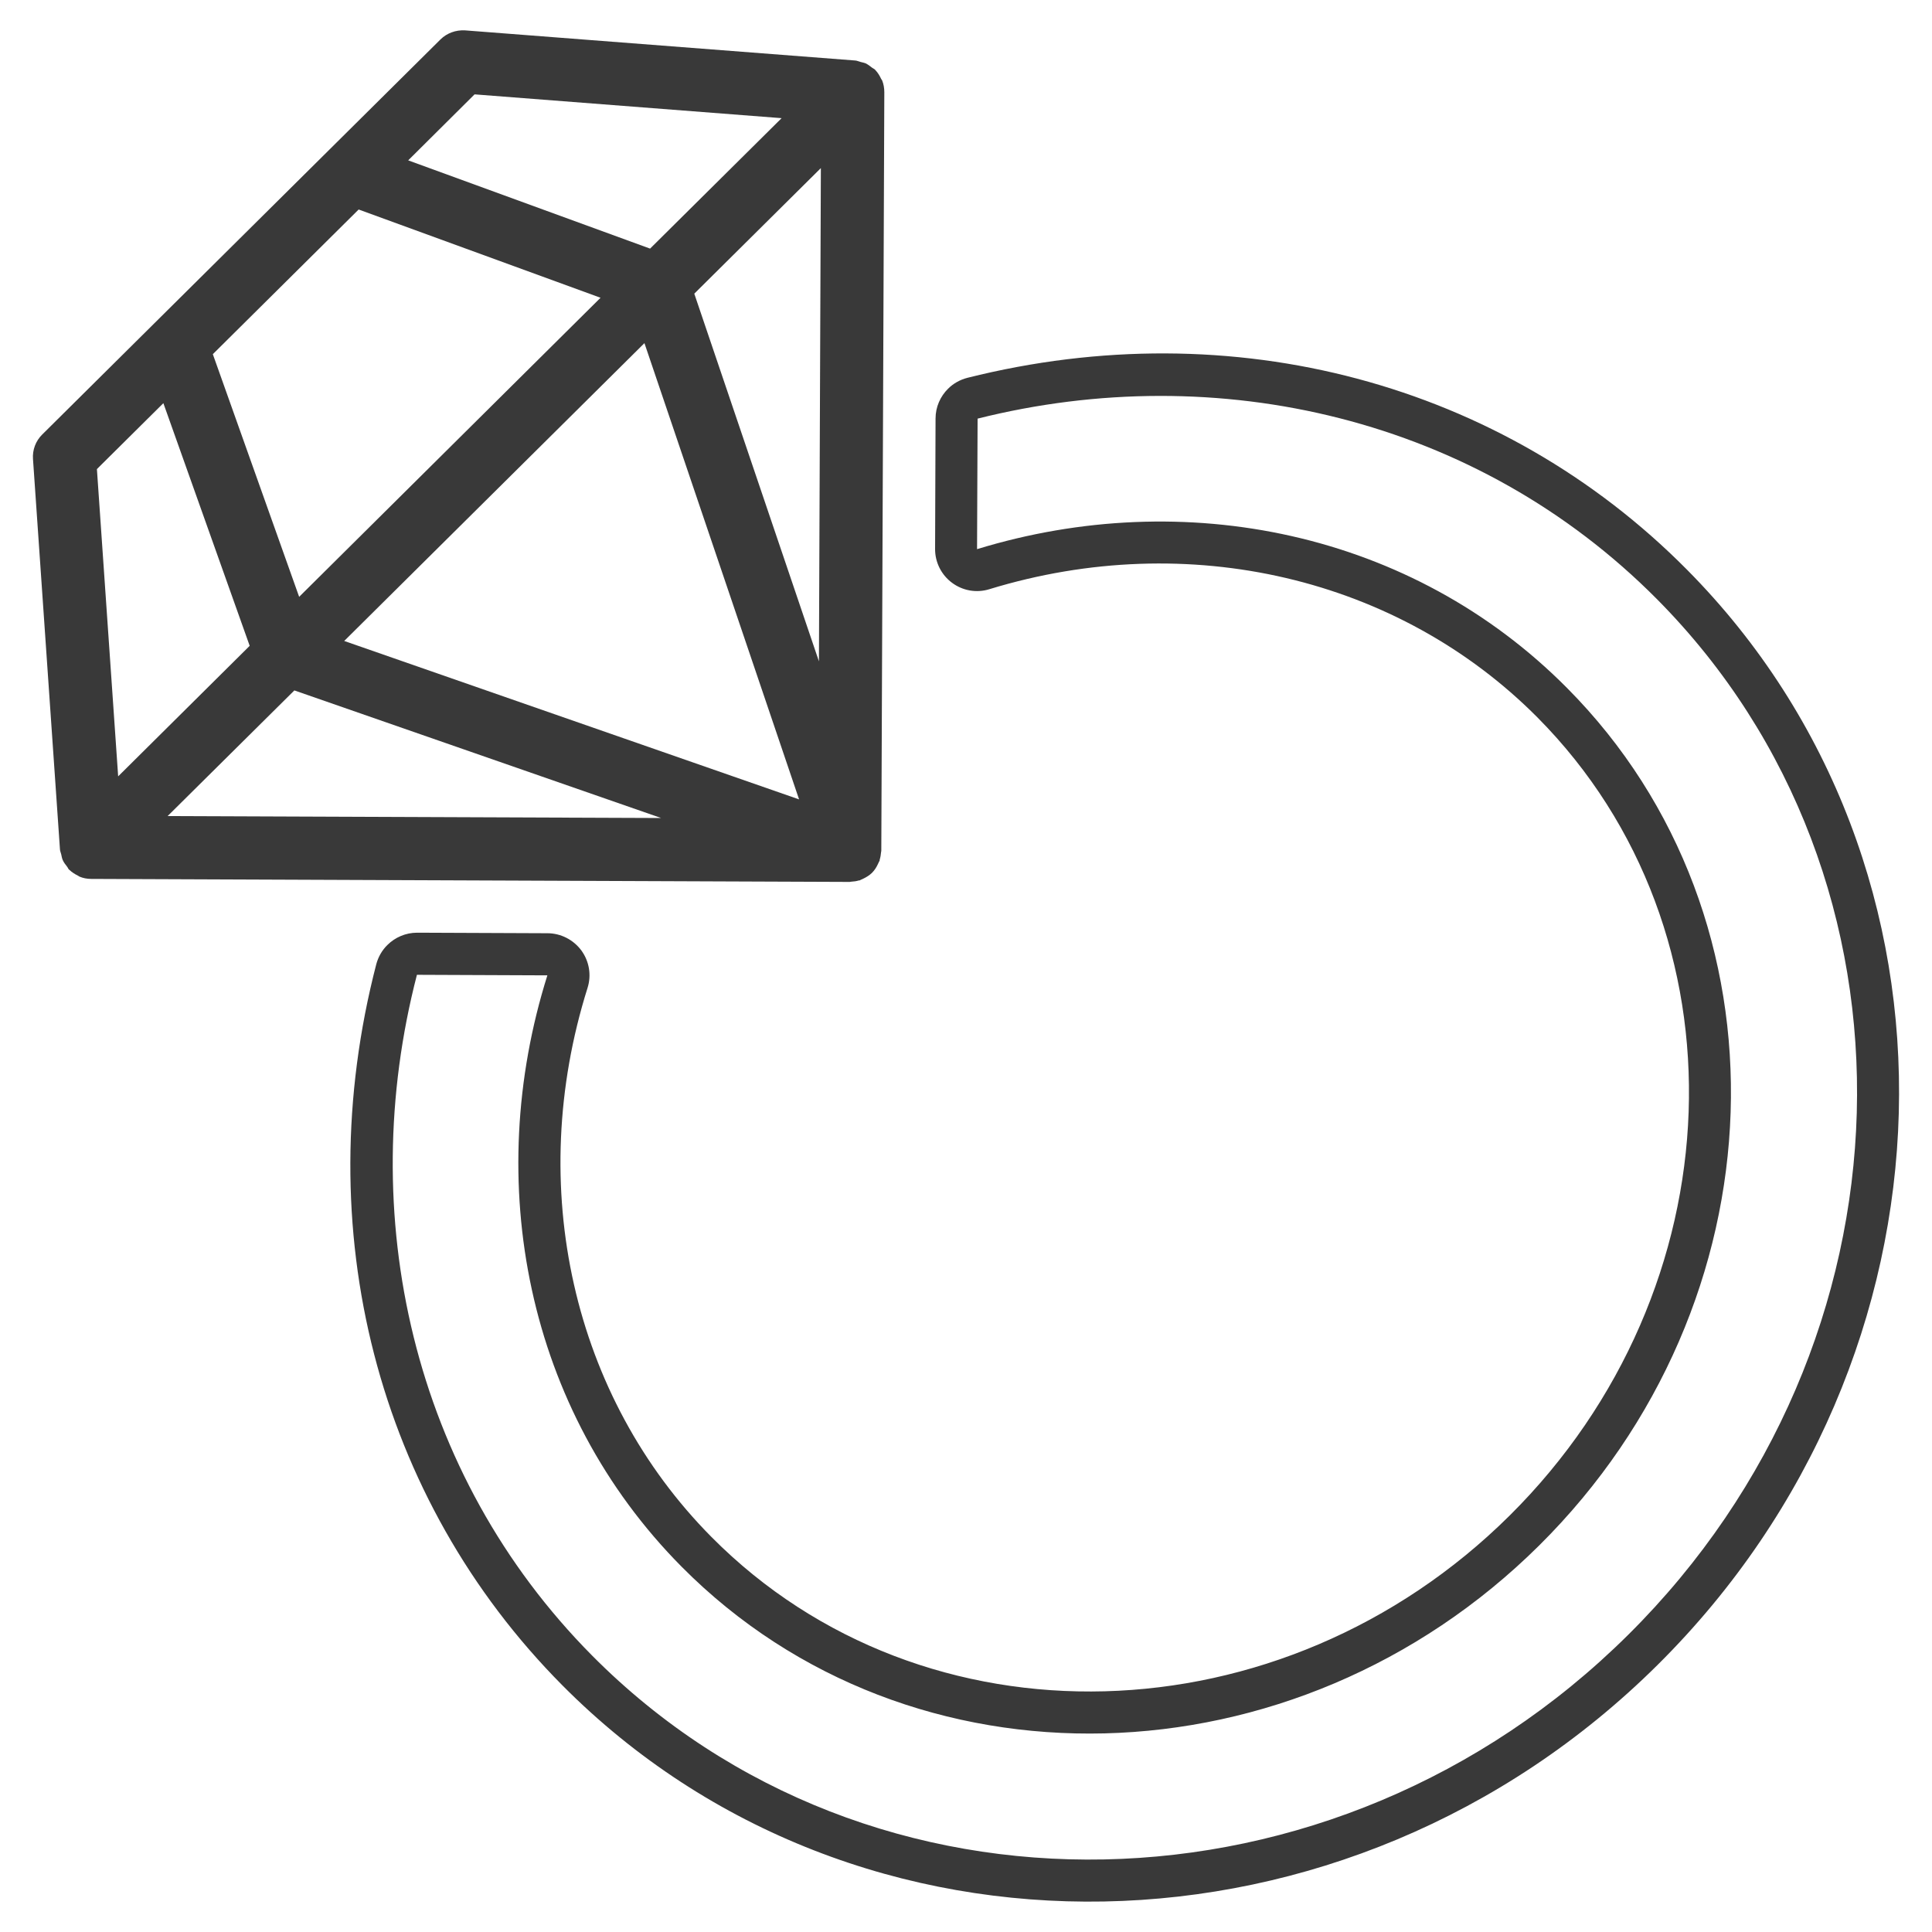
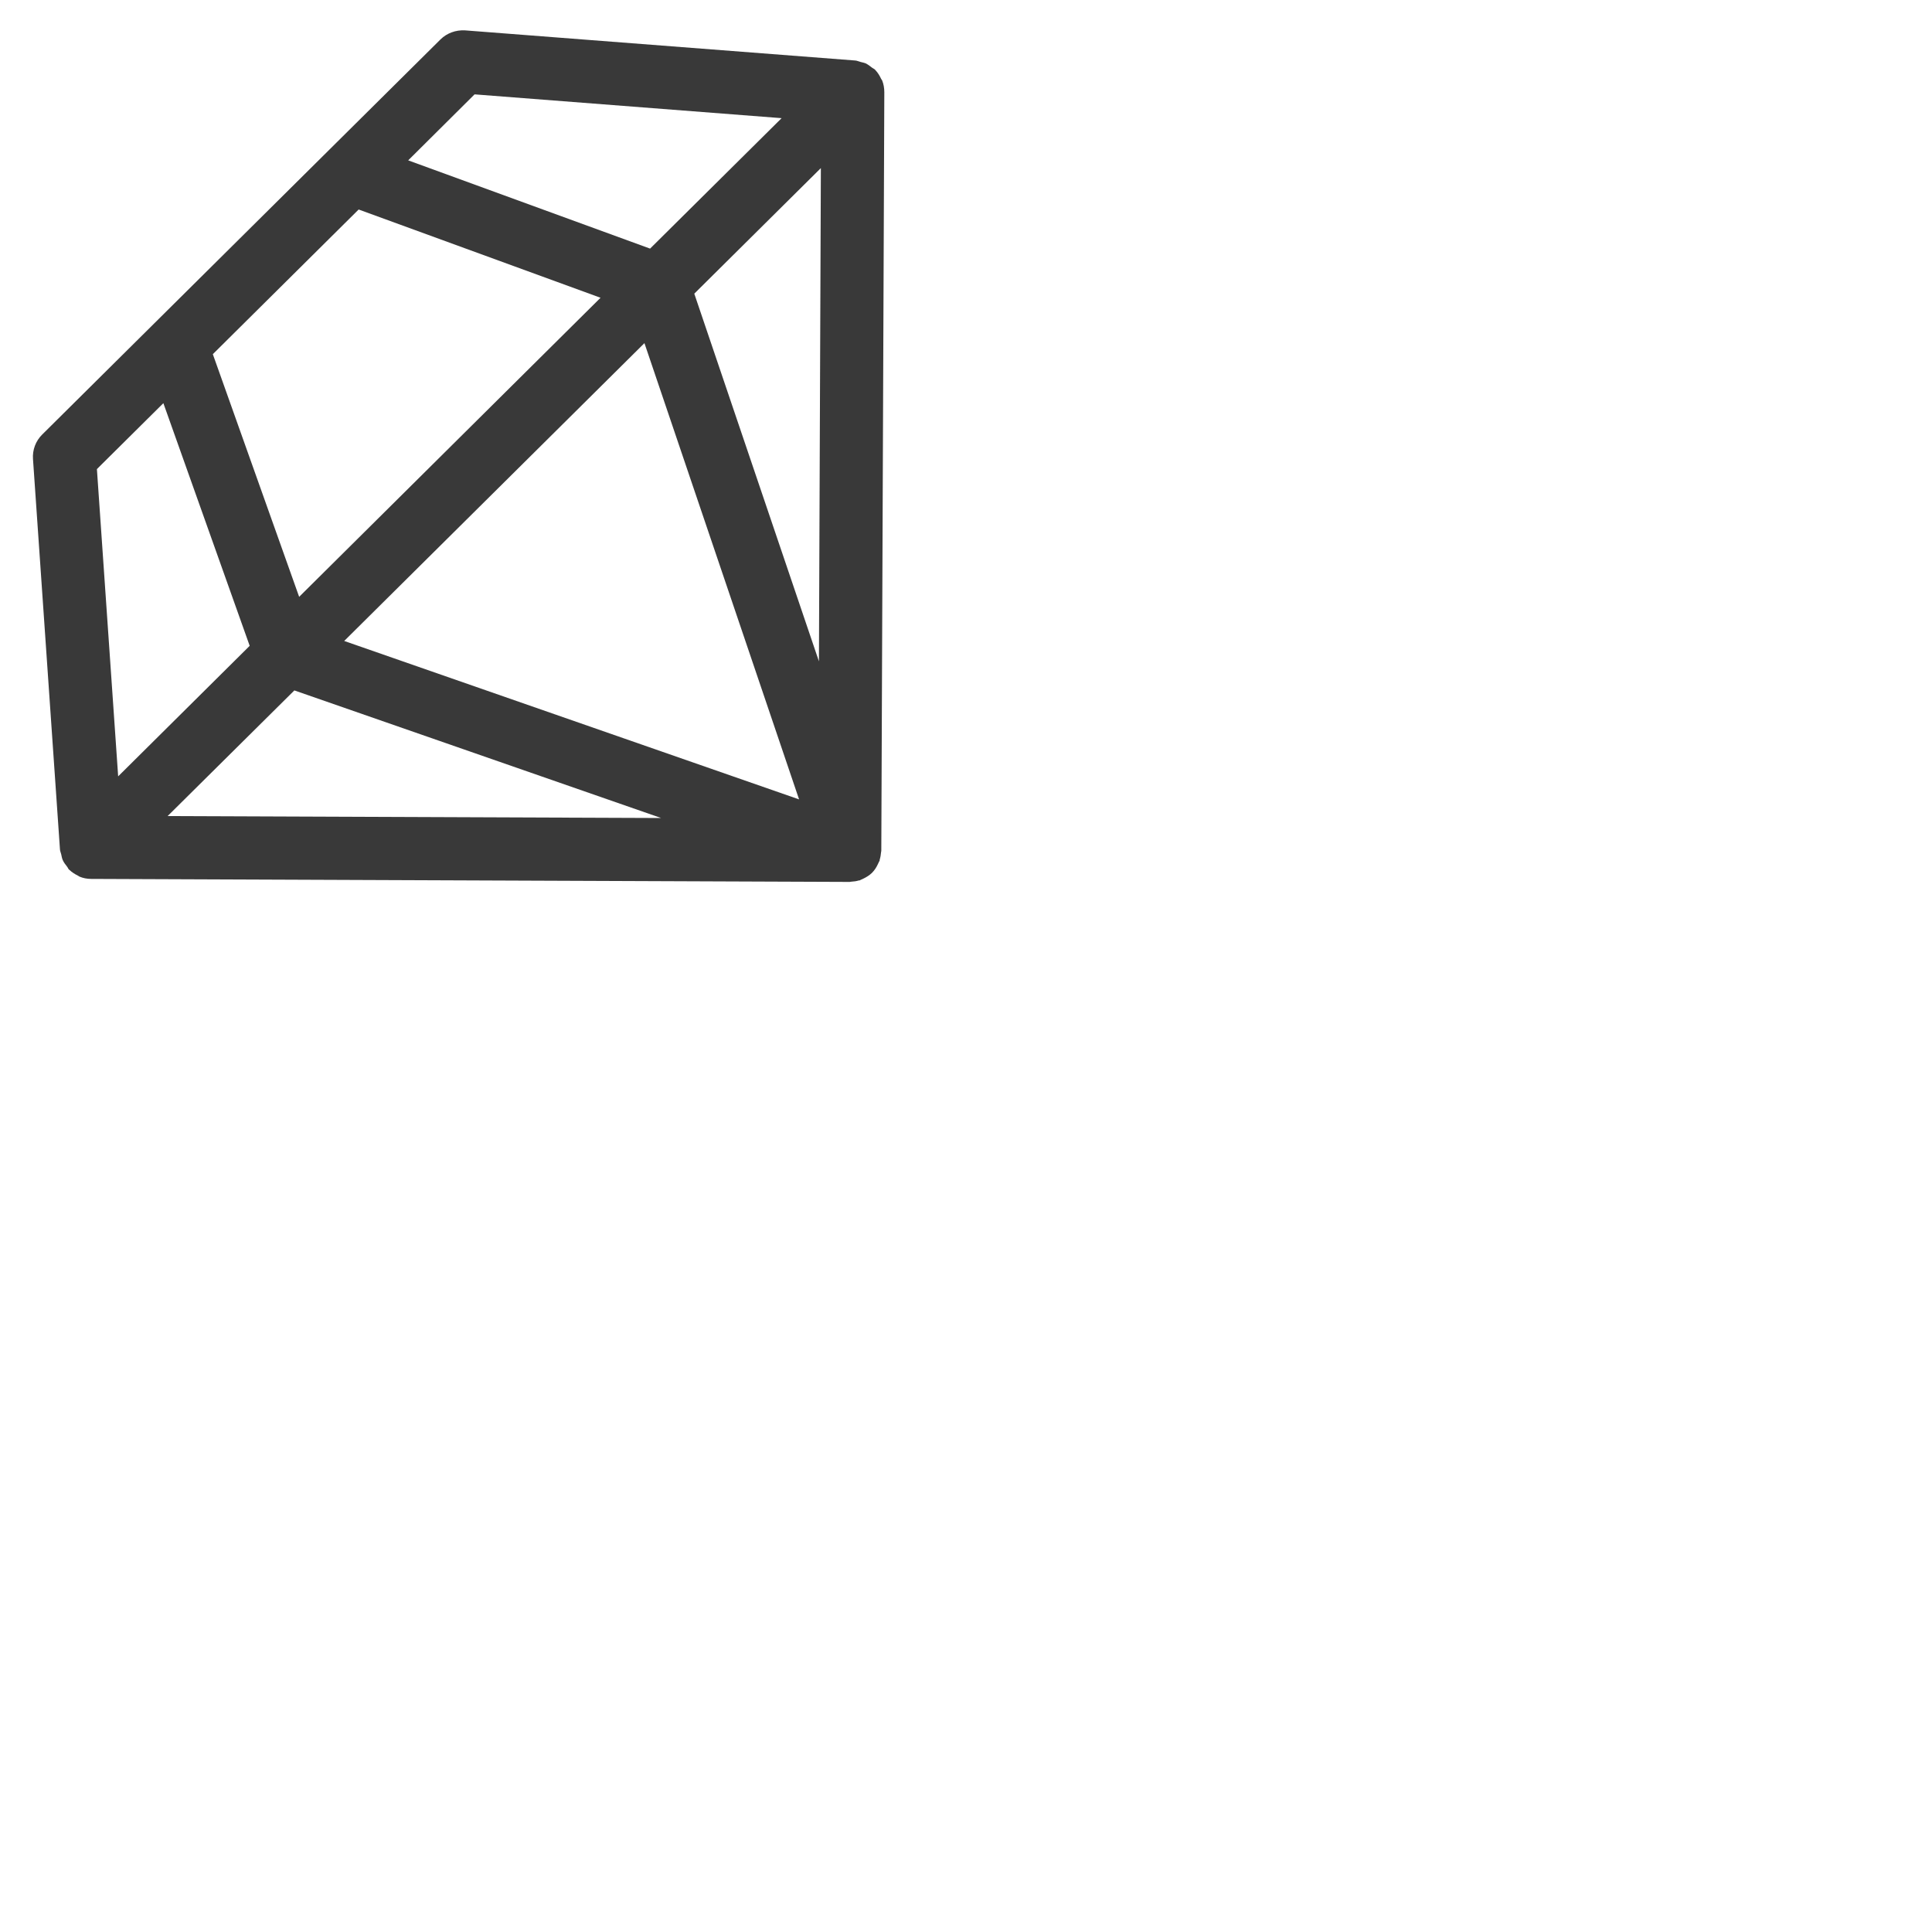
<svg xmlns="http://www.w3.org/2000/svg" version="1.1" id="Hochzeit" x="0px" y="0px" width="25px" height="25px" viewBox="0 0 25 25" enable-background="new 0 0 25 25" xml:space="preserve">
  <g>
-     <path fill="#393939" d="M12.65,5.417c3.104-0.778,6.458-0.015,8.792,2.337c3.592,3.621,3.425,9.634-0.374,13.401   c-3.799,3.77-9.813,3.89-13.406,0.268c-2.333-2.352-3.07-5.71-2.267-8.809l1.688,0.007c-0.84,2.668-0.276,5.623,1.738,7.653   c2.959,2.983,7.937,2.858,11.096-0.276c3.161-3.135,3.324-8.111,0.363-11.093c-2.013-2.031-4.961-2.619-7.637-1.799L12.65,5.417    M12.268,5.03c-0.1,0.099-0.162,0.236-0.162,0.385L12.1,7.103c-0.001,0.172,0.08,0.335,0.219,0.438   c0.138,0.103,0.318,0.135,0.484,0.083c2.575-0.788,5.293-0.152,7.094,1.662c2.746,2.769,2.585,7.4-0.362,10.325   c-2.946,2.923-7.58,3.049-10.328,0.278c-1.799-1.813-2.413-4.535-1.604-7.106c0.052-0.165,0.022-0.344-0.08-0.484   c-0.103-0.139-0.265-0.222-0.437-0.223l-1.688-0.007c-0.148,0-0.286,0.06-0.386,0.16c-0.067,0.066-0.117,0.151-0.143,0.248   c-0.888,3.428,0.011,6.916,2.407,9.33c3.805,3.834,10.164,3.716,14.174-0.264c4.012-3.98,4.183-10.338,0.378-14.173   c-2.395-2.416-5.875-3.343-9.31-2.481C12.421,4.914,12.335,4.963,12.268,5.03L12.268,5.03z" />
    <path fill="#393939" d="M11.329,0.909c-0.001-0.002-0.002-0.004-0.004-0.005c-0.011-0.013-0.026-0.017-0.039-0.027   c-0.027-0.021-0.054-0.042-0.084-0.057c-0.024-0.009-0.047-0.013-0.072-0.02c-0.021-0.005-0.041-0.016-0.063-0.017l-5.049-0.39   C5.898,0.386,5.783,0.428,5.699,0.511L0.546,5.623C0.462,5.706,0.418,5.822,0.427,5.941l0.349,5.051   c0.001,0.022,0.012,0.043,0.016,0.063c0.006,0.025,0.009,0.049,0.019,0.072c0.014,0.033,0.035,0.059,0.056,0.086   c0.01,0.012,0.014,0.026,0.025,0.039c0.002,0.002,0.005,0.002,0.006,0.004c0.033,0.032,0.071,0.055,0.112,0.076   c0.007,0.002,0.011,0.008,0.018,0.011c0.047,0.02,0.098,0.03,0.153,0.03l9.813,0.039c0.006,0,0.012-0.002,0.02-0.003   c0.034-0.002,0.067-0.006,0.099-0.016c0.004-0.001,0.009,0,0.013-0.001c0.005-0.002,0.007-0.006,0.01-0.006   c0.01-0.004,0.019-0.008,0.029-0.013c0.042-0.02,0.083-0.044,0.117-0.077c0.001-0.001,0.001-0.001,0.001-0.001l0,0l0,0l0,0   c0.001-0.001,0.001-0.001,0.001-0.001l0,0c0.034-0.034,0.059-0.074,0.078-0.117c0.004-0.01,0.01-0.018,0.013-0.028   c0.001-0.003,0.005-0.005,0.007-0.01c0.001-0.004,0-0.009,0.001-0.014c0.01-0.032,0.015-0.064,0.018-0.098   c0-0.007,0.004-0.012,0.003-0.02l0.039-9.813c0-0.055-0.009-0.105-0.028-0.153c-0.002-0.006-0.008-0.012-0.012-0.018   C11.383,0.98,11.36,0.941,11.329,0.909z M4.641,2.711l3.13,1.142l-3.9,3.87l-1.117-3.14L4.641,2.711z M8.339,4.44l2.001,5.904   L4.454,8.294L8.339,4.44z M3.809,8.934l4.746,1.651L2.169,10.56L3.809,8.934z M8.984,3.8l1.638-1.625l-0.025,6.383L8.984,3.8z    M10.114,1.529L8.412,3.217l-3.13-1.142l0.859-0.854L10.114,1.529z M1.254,6.07l0.86-0.853l1.117,3.14l-1.702,1.689L1.254,6.07z" />
  </g>
</svg>